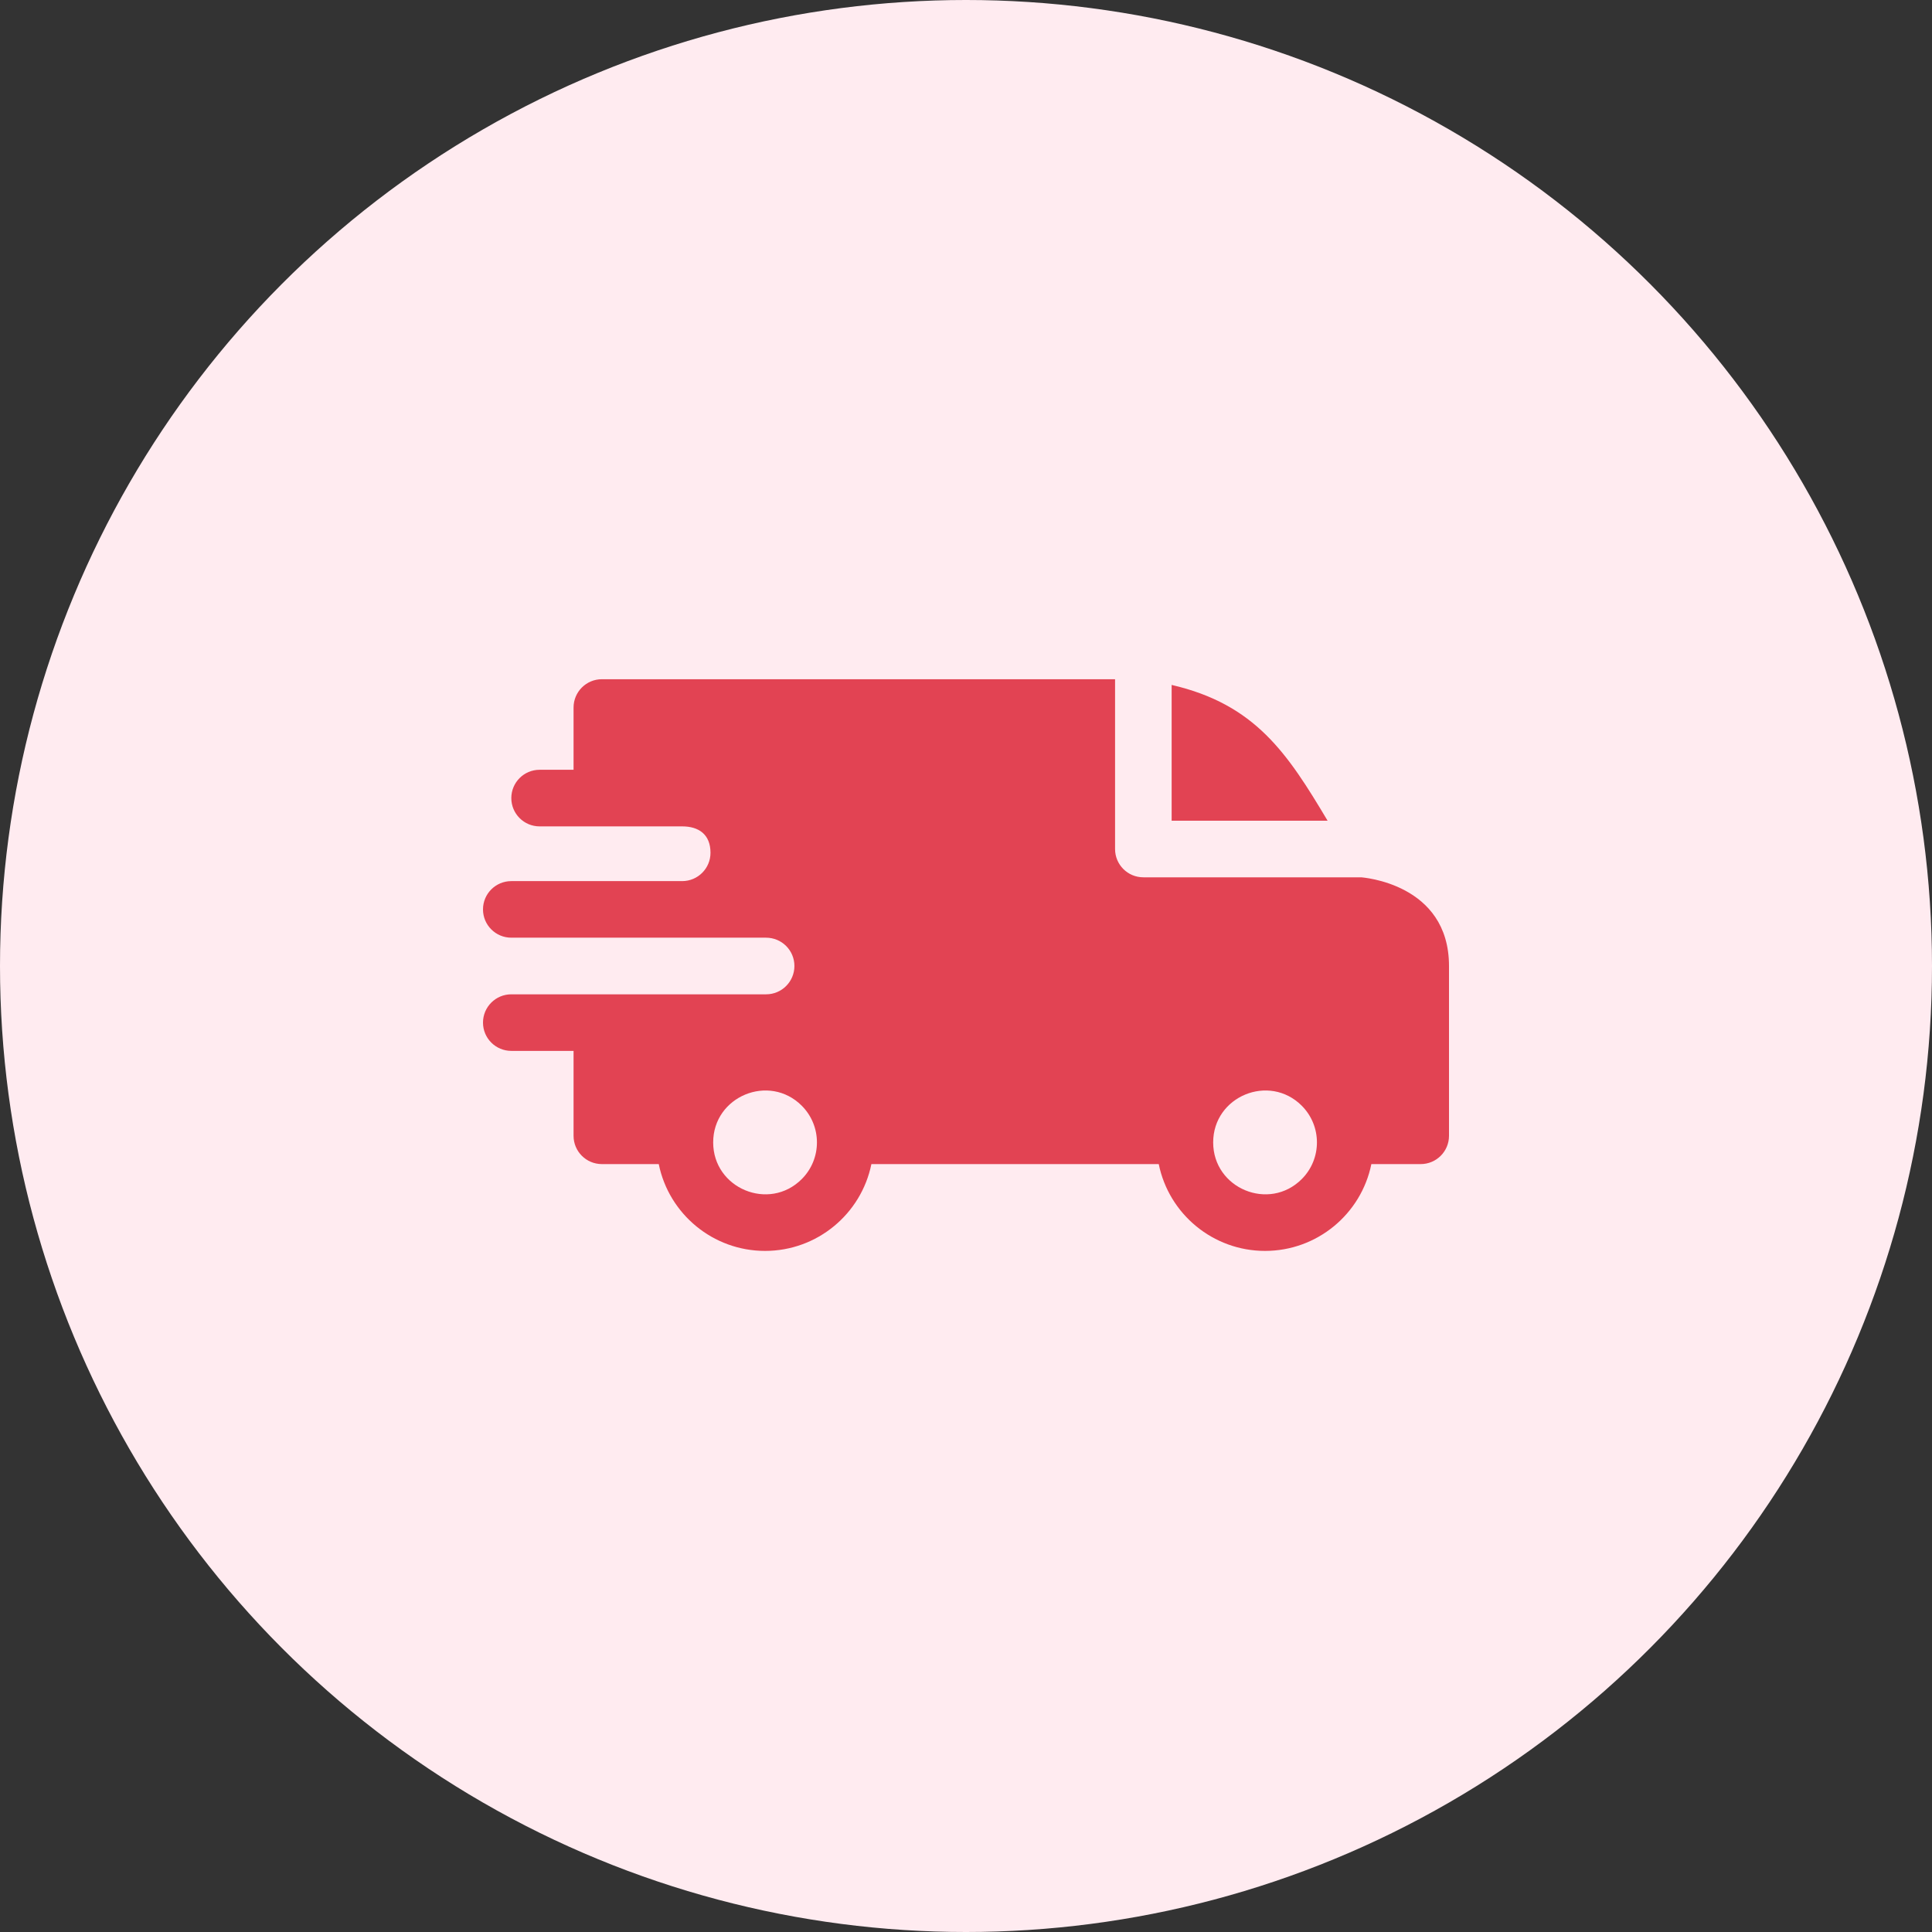
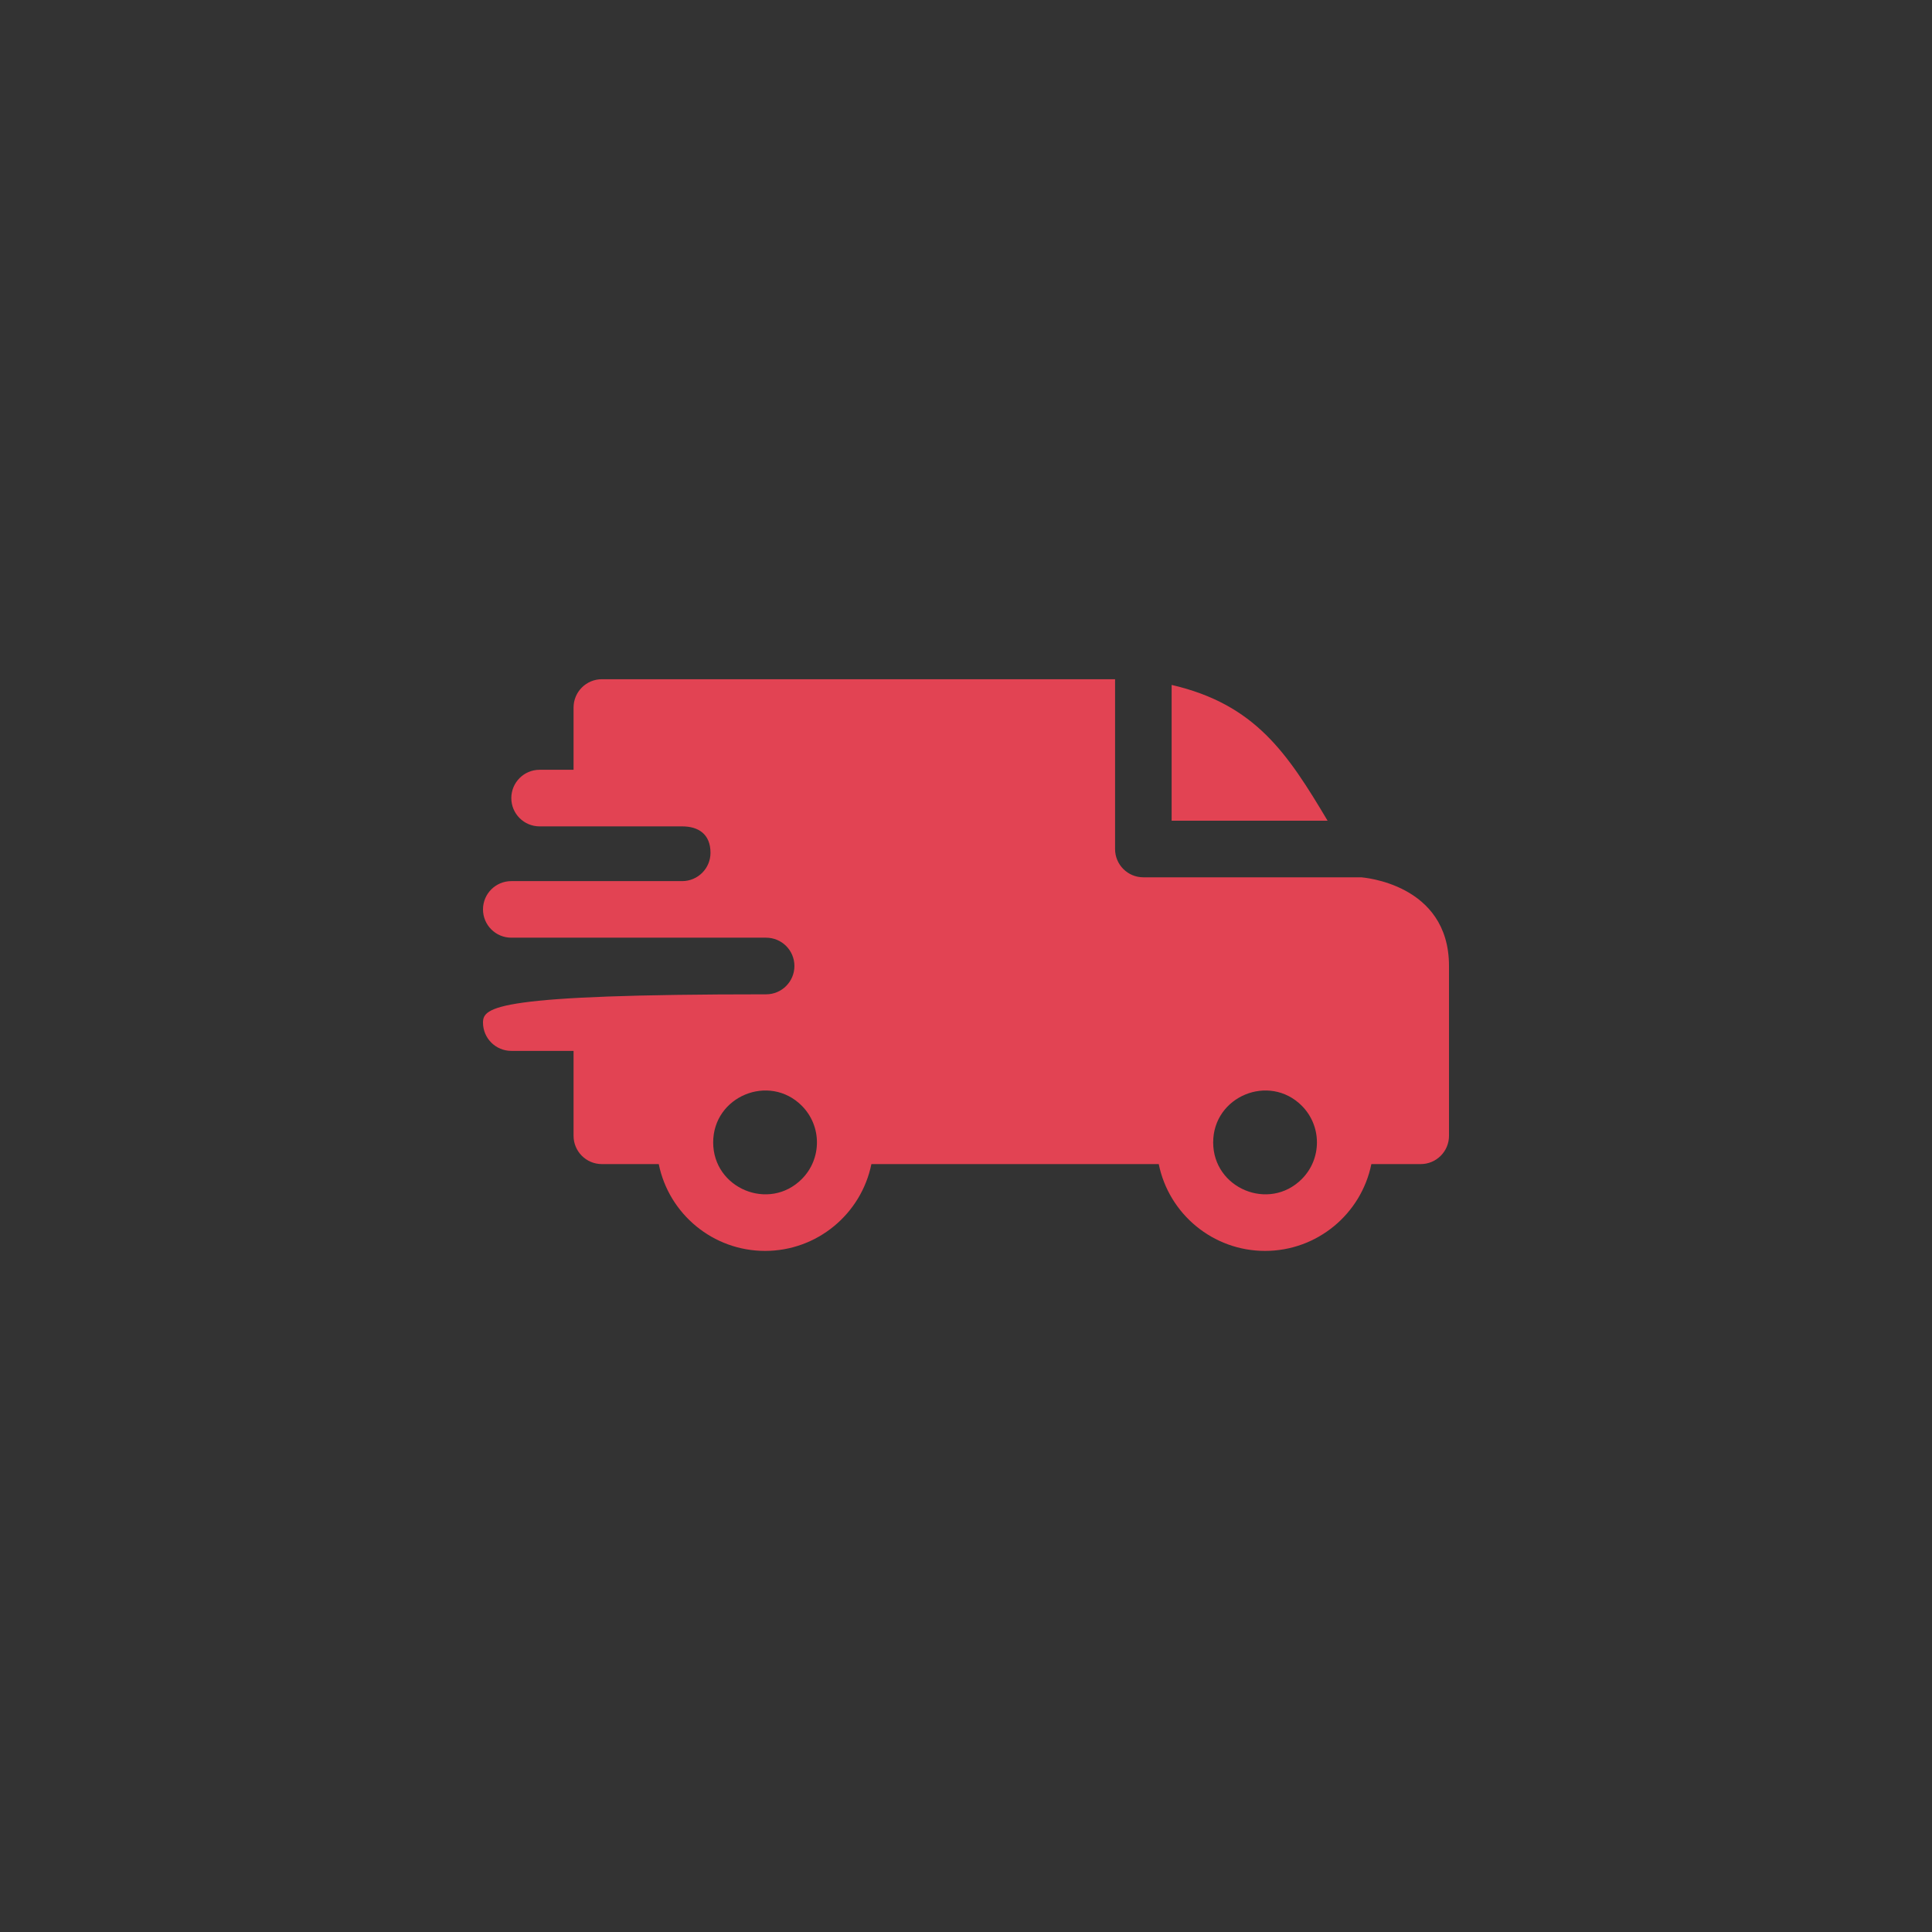
<svg xmlns="http://www.w3.org/2000/svg" width="64" height="64" viewBox="0 0 64 64" fill="none">
  <rect x="0" y="0" width="64" height="64" fill="#333333" stroke="none" />
-   <circle cx="32" cy="32" r="32" fill="#FFEBF0" />
-   <path fill-rule="evenodd" clip-rule="evenodd" d="M38.812 22.689C41.587 23.332 42.648 24.955 43.979 27.188H38.812V22.689ZM22.599 27.375C23.142 27.375 23.536 27.637 23.536 28.25C23.536 28.767 23.118 29.186 22.601 29.188H16.938C16.42 29.188 16 29.607 16 30.125C16 30.643 16.42 31.062 16.938 31.062H25.375C25.898 31.062 26.316 31.482 26.316 32C26.316 32.518 25.896 32.938 25.379 32.938H16.938C16.42 32.938 16 33.357 16 33.875C16 34.393 16.42 34.812 16.938 34.812H19V37.625C19 38.143 19.42 38.562 19.938 38.562H21.822C22.158 40.217 23.62 41.438 25.344 41.438C27.067 41.438 28.529 40.217 28.866 38.562H38.385C38.721 40.217 40.183 41.438 41.906 41.438C43.63 41.438 45.092 40.217 45.428 38.562H47.062C47.58 38.562 48 38.143 48 37.625V32C48 29.249 45.099 29.067 45.096 29.062H37.875C37.357 29.062 36.938 28.643 36.938 28.125V22.5H19.938C19.42 22.5 19 22.92 19 23.438V25.5H17.875C17.357 25.5 16.938 25.92 16.938 26.438C16.938 26.955 17.357 27.375 17.875 27.375H22.599ZM43.122 36.628C43.793 37.3 43.793 38.388 43.122 39.059C42.042 40.139 40.188 39.371 40.188 37.844C40.188 36.317 42.042 35.549 43.122 36.628ZM26.559 36.628C27.23 37.3 27.23 38.388 26.559 39.059C25.48 40.139 23.625 39.371 23.625 37.844C23.625 36.317 25.48 35.549 26.559 36.628Z" fill="#E24353" />
+   <path fill-rule="evenodd" clip-rule="evenodd" d="M38.812 22.689C41.587 23.332 42.648 24.955 43.979 27.188H38.812V22.689ZM22.599 27.375C23.142 27.375 23.536 27.637 23.536 28.25C23.536 28.767 23.118 29.186 22.601 29.188H16.938C16.42 29.188 16 29.607 16 30.125C16 30.643 16.42 31.062 16.938 31.062H25.375C25.898 31.062 26.316 31.482 26.316 32C26.316 32.518 25.896 32.938 25.379 32.938C16.42 32.938 16 33.357 16 33.875C16 34.393 16.42 34.812 16.938 34.812H19V37.625C19 38.143 19.42 38.562 19.938 38.562H21.822C22.158 40.217 23.62 41.438 25.344 41.438C27.067 41.438 28.529 40.217 28.866 38.562H38.385C38.721 40.217 40.183 41.438 41.906 41.438C43.63 41.438 45.092 40.217 45.428 38.562H47.062C47.58 38.562 48 38.143 48 37.625V32C48 29.249 45.099 29.067 45.096 29.062H37.875C37.357 29.062 36.938 28.643 36.938 28.125V22.5H19.938C19.42 22.5 19 22.92 19 23.438V25.5H17.875C17.357 25.5 16.938 25.92 16.938 26.438C16.938 26.955 17.357 27.375 17.875 27.375H22.599ZM43.122 36.628C43.793 37.3 43.793 38.388 43.122 39.059C42.042 40.139 40.188 39.371 40.188 37.844C40.188 36.317 42.042 35.549 43.122 36.628ZM26.559 36.628C27.23 37.3 27.23 38.388 26.559 39.059C25.48 40.139 23.625 39.371 23.625 37.844C23.625 36.317 25.48 35.549 26.559 36.628Z" fill="#E24353" />
</svg>